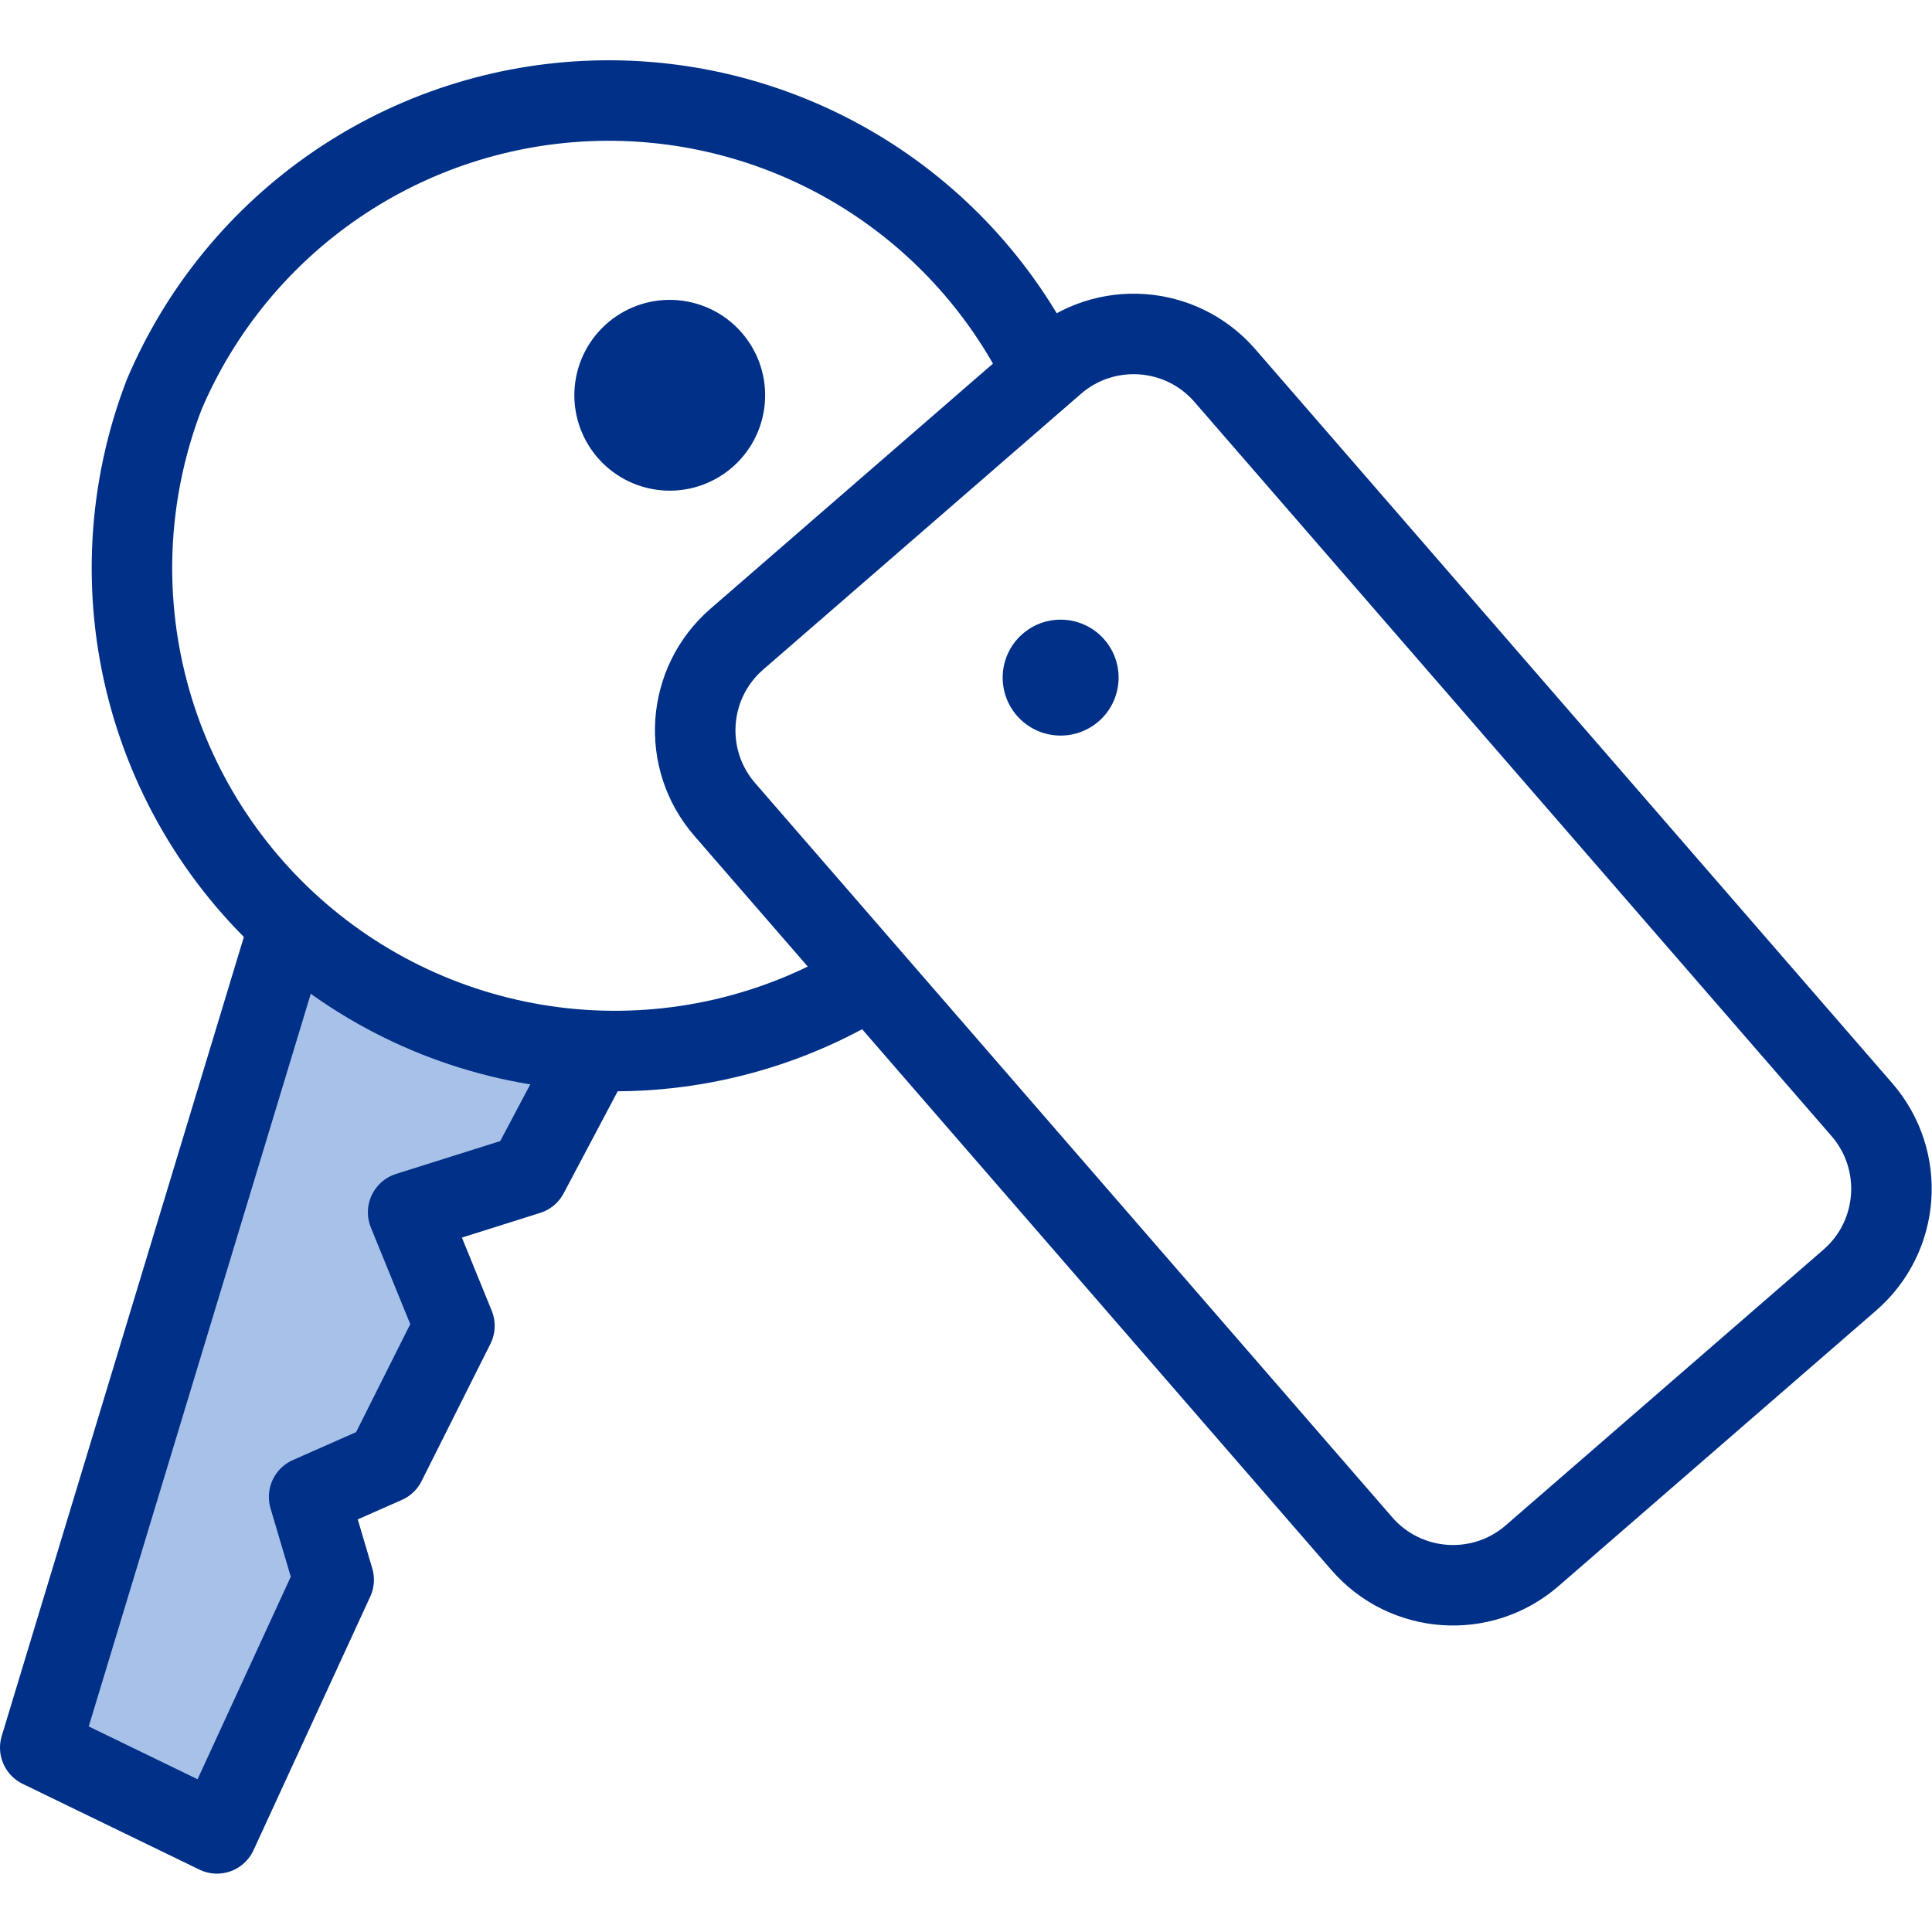
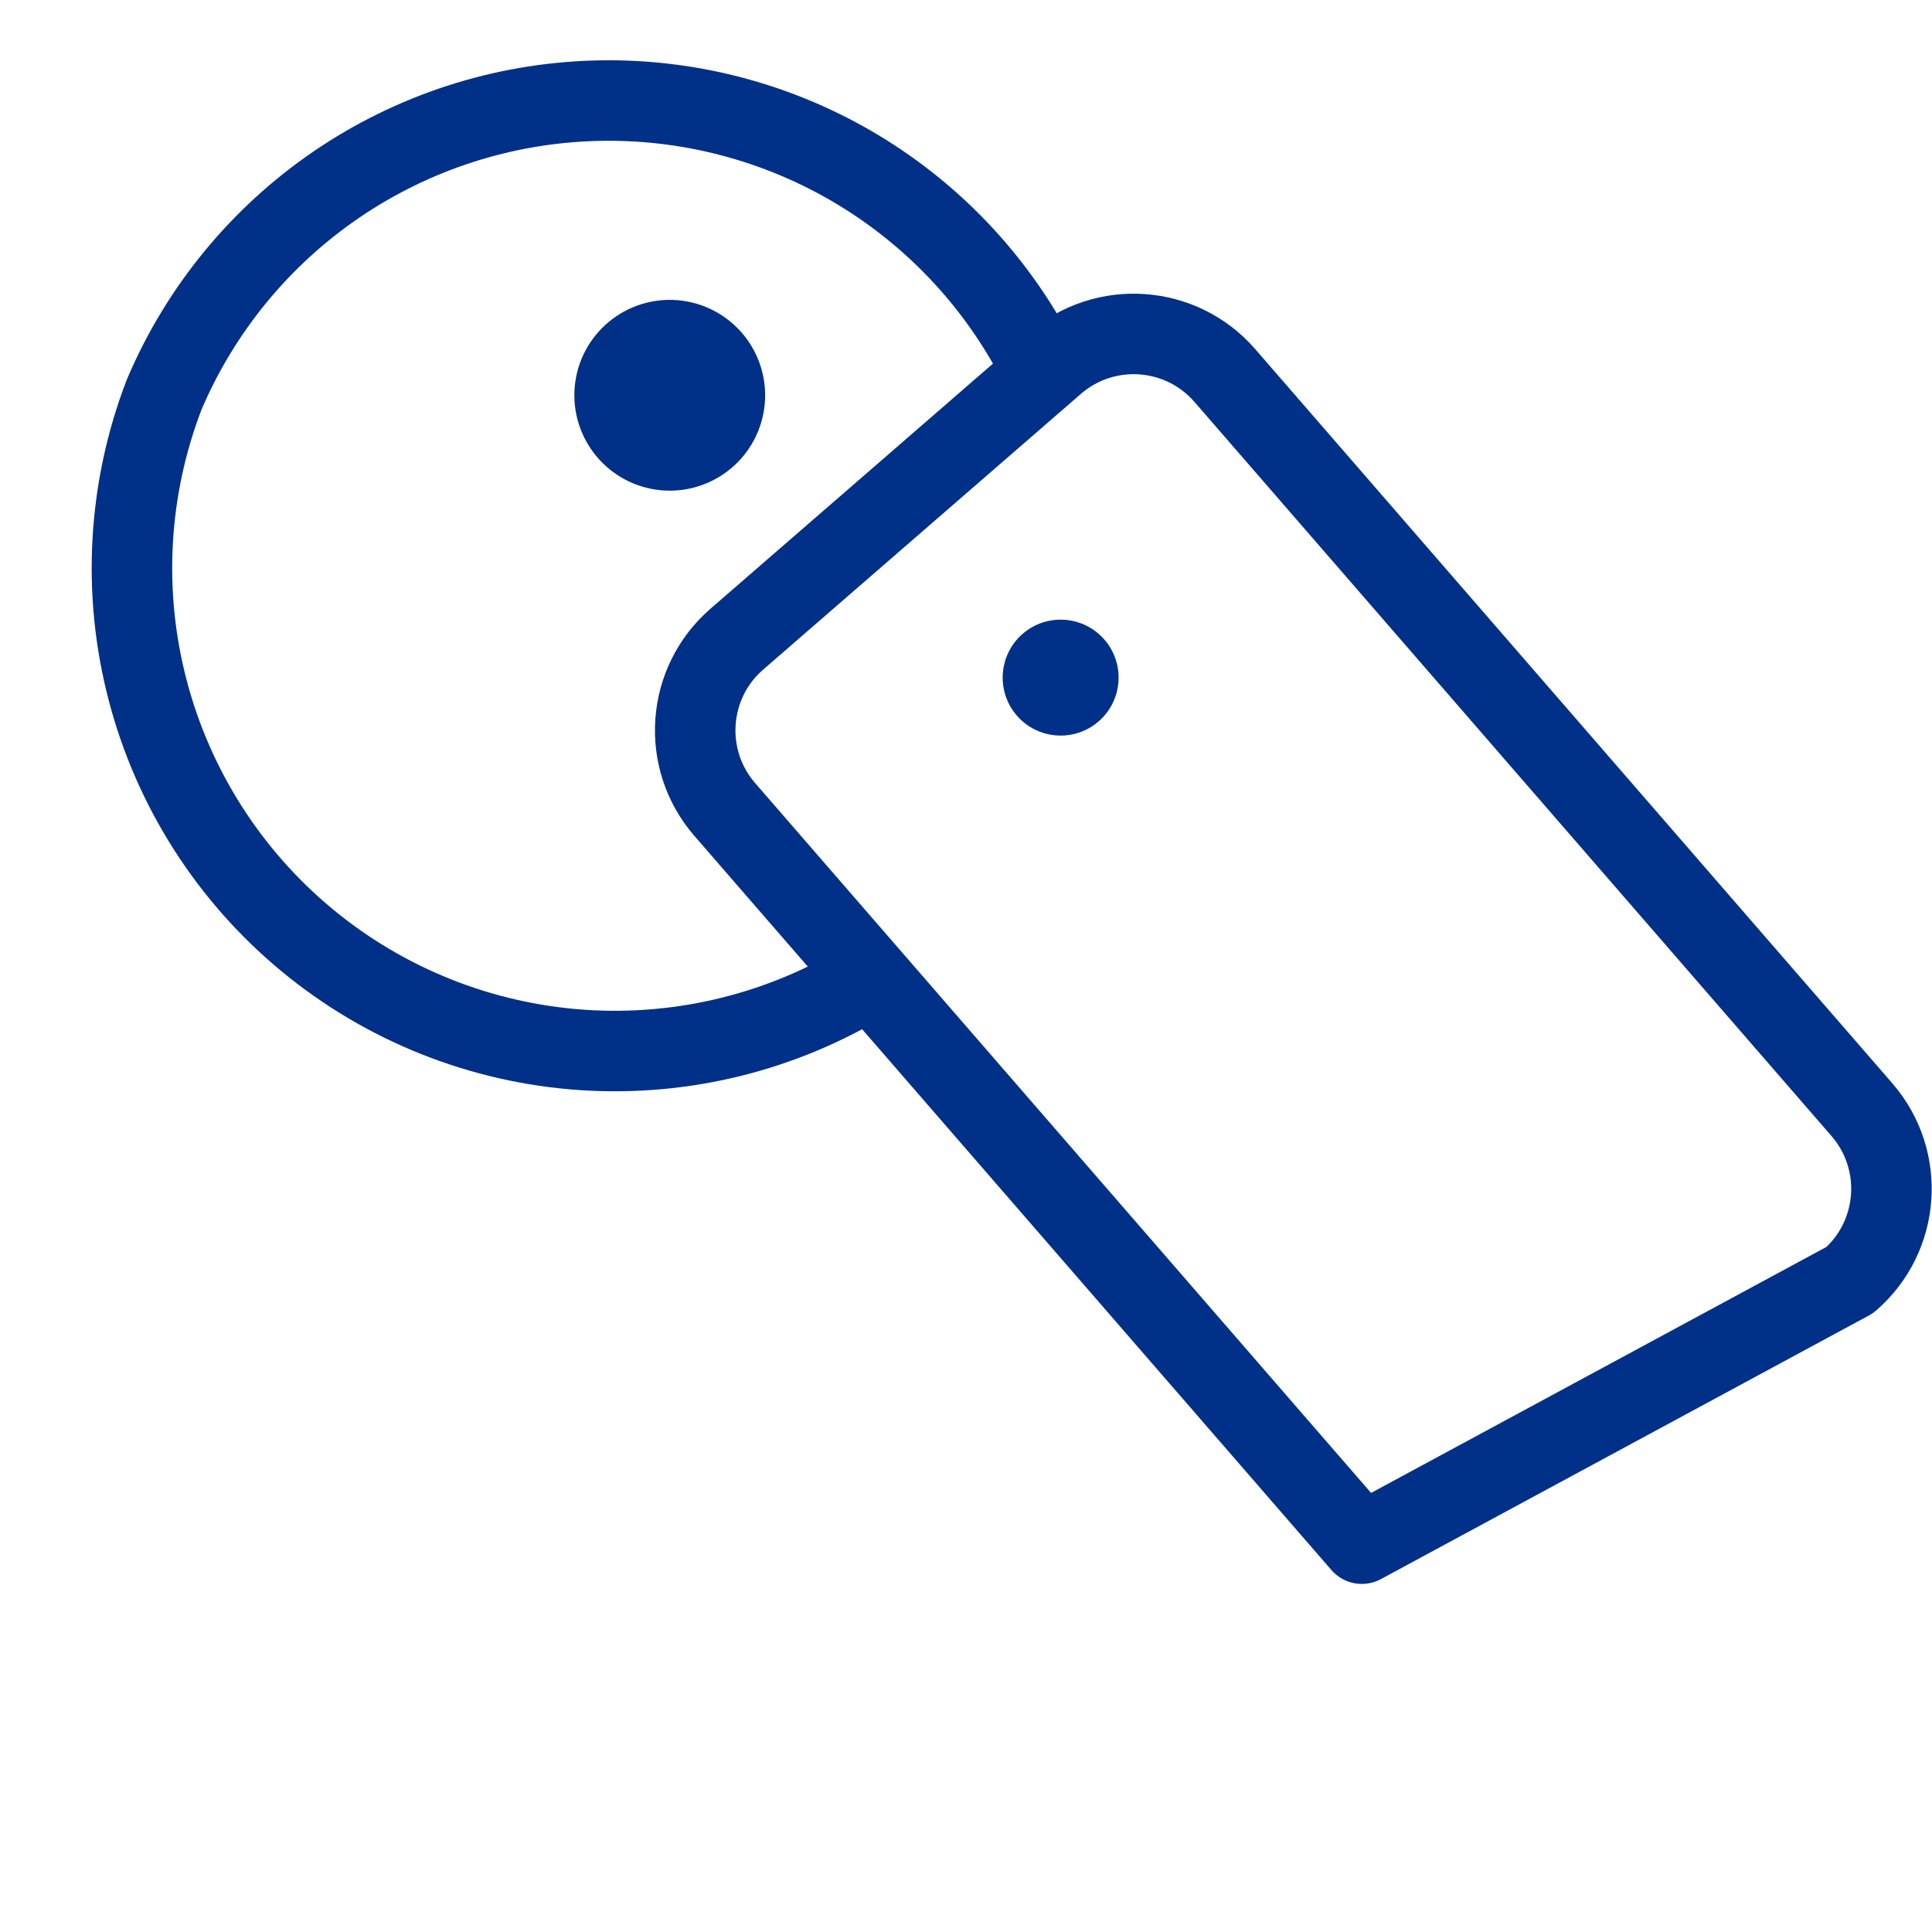
<svg xmlns="http://www.w3.org/2000/svg" width="48" height="48" viewBox="0 0 48 48" fill="none">
  <g clip-path="url(#clip0_14951_23110)">
-     <path d="M7.17 23.06L1 43.42L5.39 45.55L8.29 39.25L7.68 37.19L9.58 36.35L11.29 32.94L10.14 30.12L13.12 29.18L14.73 26.14" fill="#A7C1E8" />
-     <path d="M7.17 23.06L1 43.42L5.39 45.55L8.29 39.25L7.68 37.19L9.58 36.35L11.29 32.94L10.14 30.12L13.12 29.18L14.73 26.14" stroke="#003087" stroke-width="2" stroke-linejoin="round" />
    <path d="M21.62 24.3C19.484 25.629 16.985 26.254 14.475 26.086C11.965 25.917 9.571 24.964 7.632 23.361C5.694 21.759 4.307 19.587 3.67 17.153C3.032 14.72 3.176 12.148 4.08 9.8C4.978 7.689 6.462 5.88 8.357 4.586C10.252 3.293 12.477 2.57 14.77 2.503C17.063 2.435 19.327 3.027 21.295 4.206C23.262 5.386 24.85 7.105 25.87 9.16V9.27" stroke="#003087" stroke-width="2" stroke-linecap="round" stroke-linejoin="round" />
    <path d="M17.985 10.079C18.128 9.336 17.641 8.618 16.898 8.475C16.155 8.332 15.437 8.819 15.294 9.562C15.152 10.305 15.639 11.023 16.382 11.166C17.125 11.308 17.843 10.822 17.985 10.079Z" fill="#003087" stroke="#003087" stroke-width="2" stroke-linecap="round" stroke-linejoin="round" />
-     <path d="M26.199 9.031L18.306 15.88C17.055 16.965 16.92 18.86 18.006 20.111L33.834 38.352C34.92 39.603 36.815 39.737 38.066 38.651L45.959 31.802C47.21 30.716 47.344 28.822 46.259 27.57L30.431 9.33C29.345 8.079 27.45 7.945 26.199 9.031Z" stroke="#003087" stroke-width="2" stroke-linecap="round" stroke-linejoin="round" />
+     <path d="M26.199 9.031L18.306 15.88C17.055 16.965 16.92 18.86 18.006 20.111L33.834 38.352L45.959 31.802C47.21 30.716 47.344 28.822 46.259 27.57L30.431 9.33C29.345 8.079 27.45 7.945 26.199 9.031Z" stroke="#003087" stroke-width="2" stroke-linecap="round" stroke-linejoin="round" />
    <path d="M27.254 17.957C27.873 17.459 27.972 16.553 27.474 15.933C26.975 15.313 26.069 15.215 25.449 15.713C24.829 16.211 24.731 17.118 25.229 17.738C25.727 18.357 26.634 18.456 27.254 17.957Z" fill="#003087" />
  </g>
  <defs>
    <clipPath id="clip0_14951_23110">
      <rect width="48" height="48" fill="white" />
    </clipPath>
  </defs>
</svg>